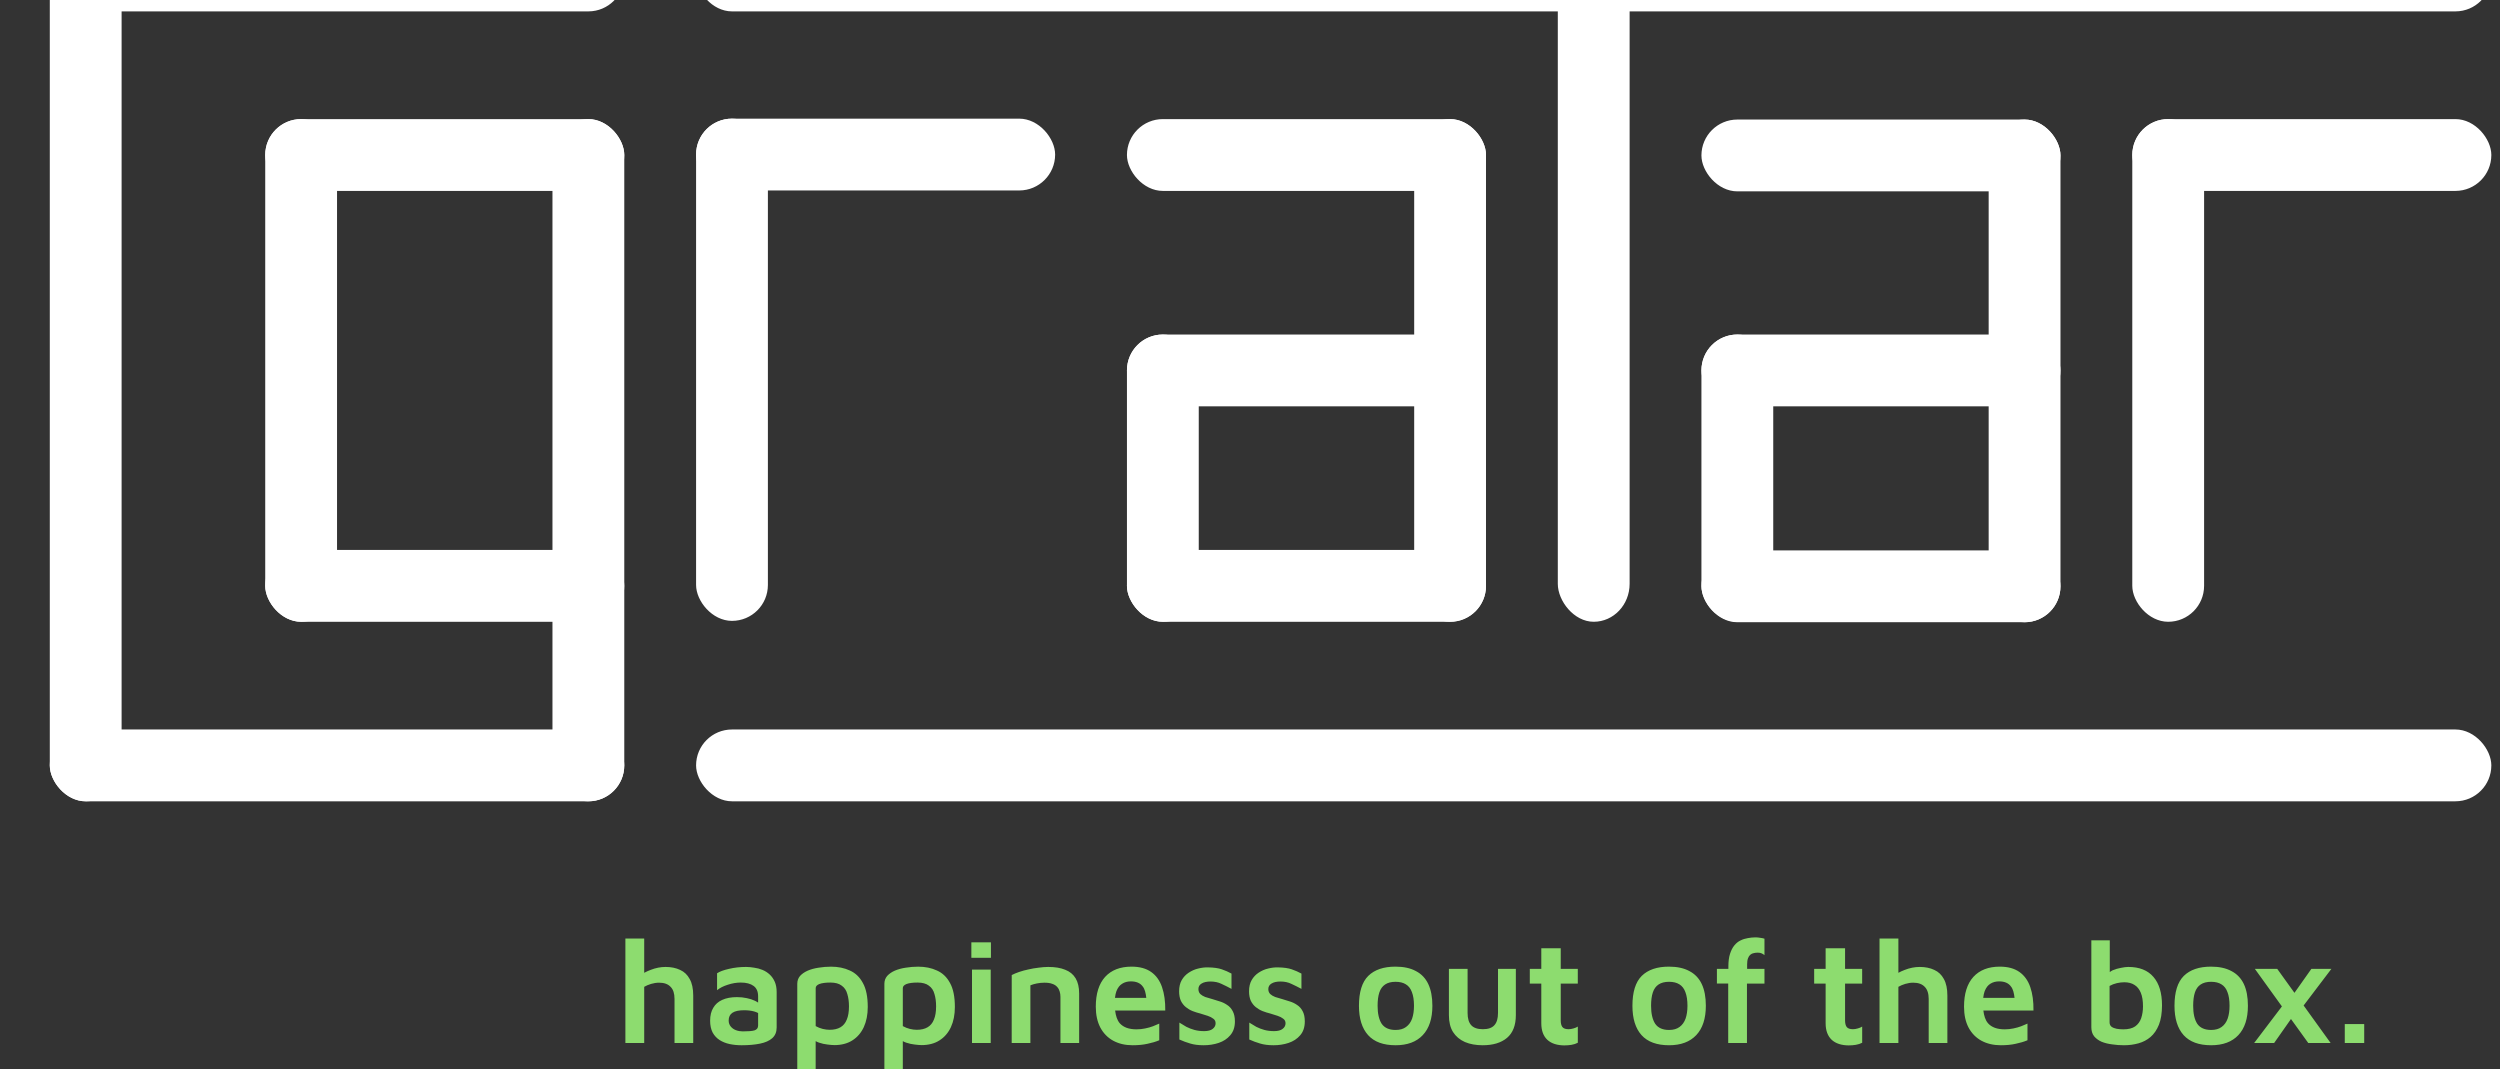
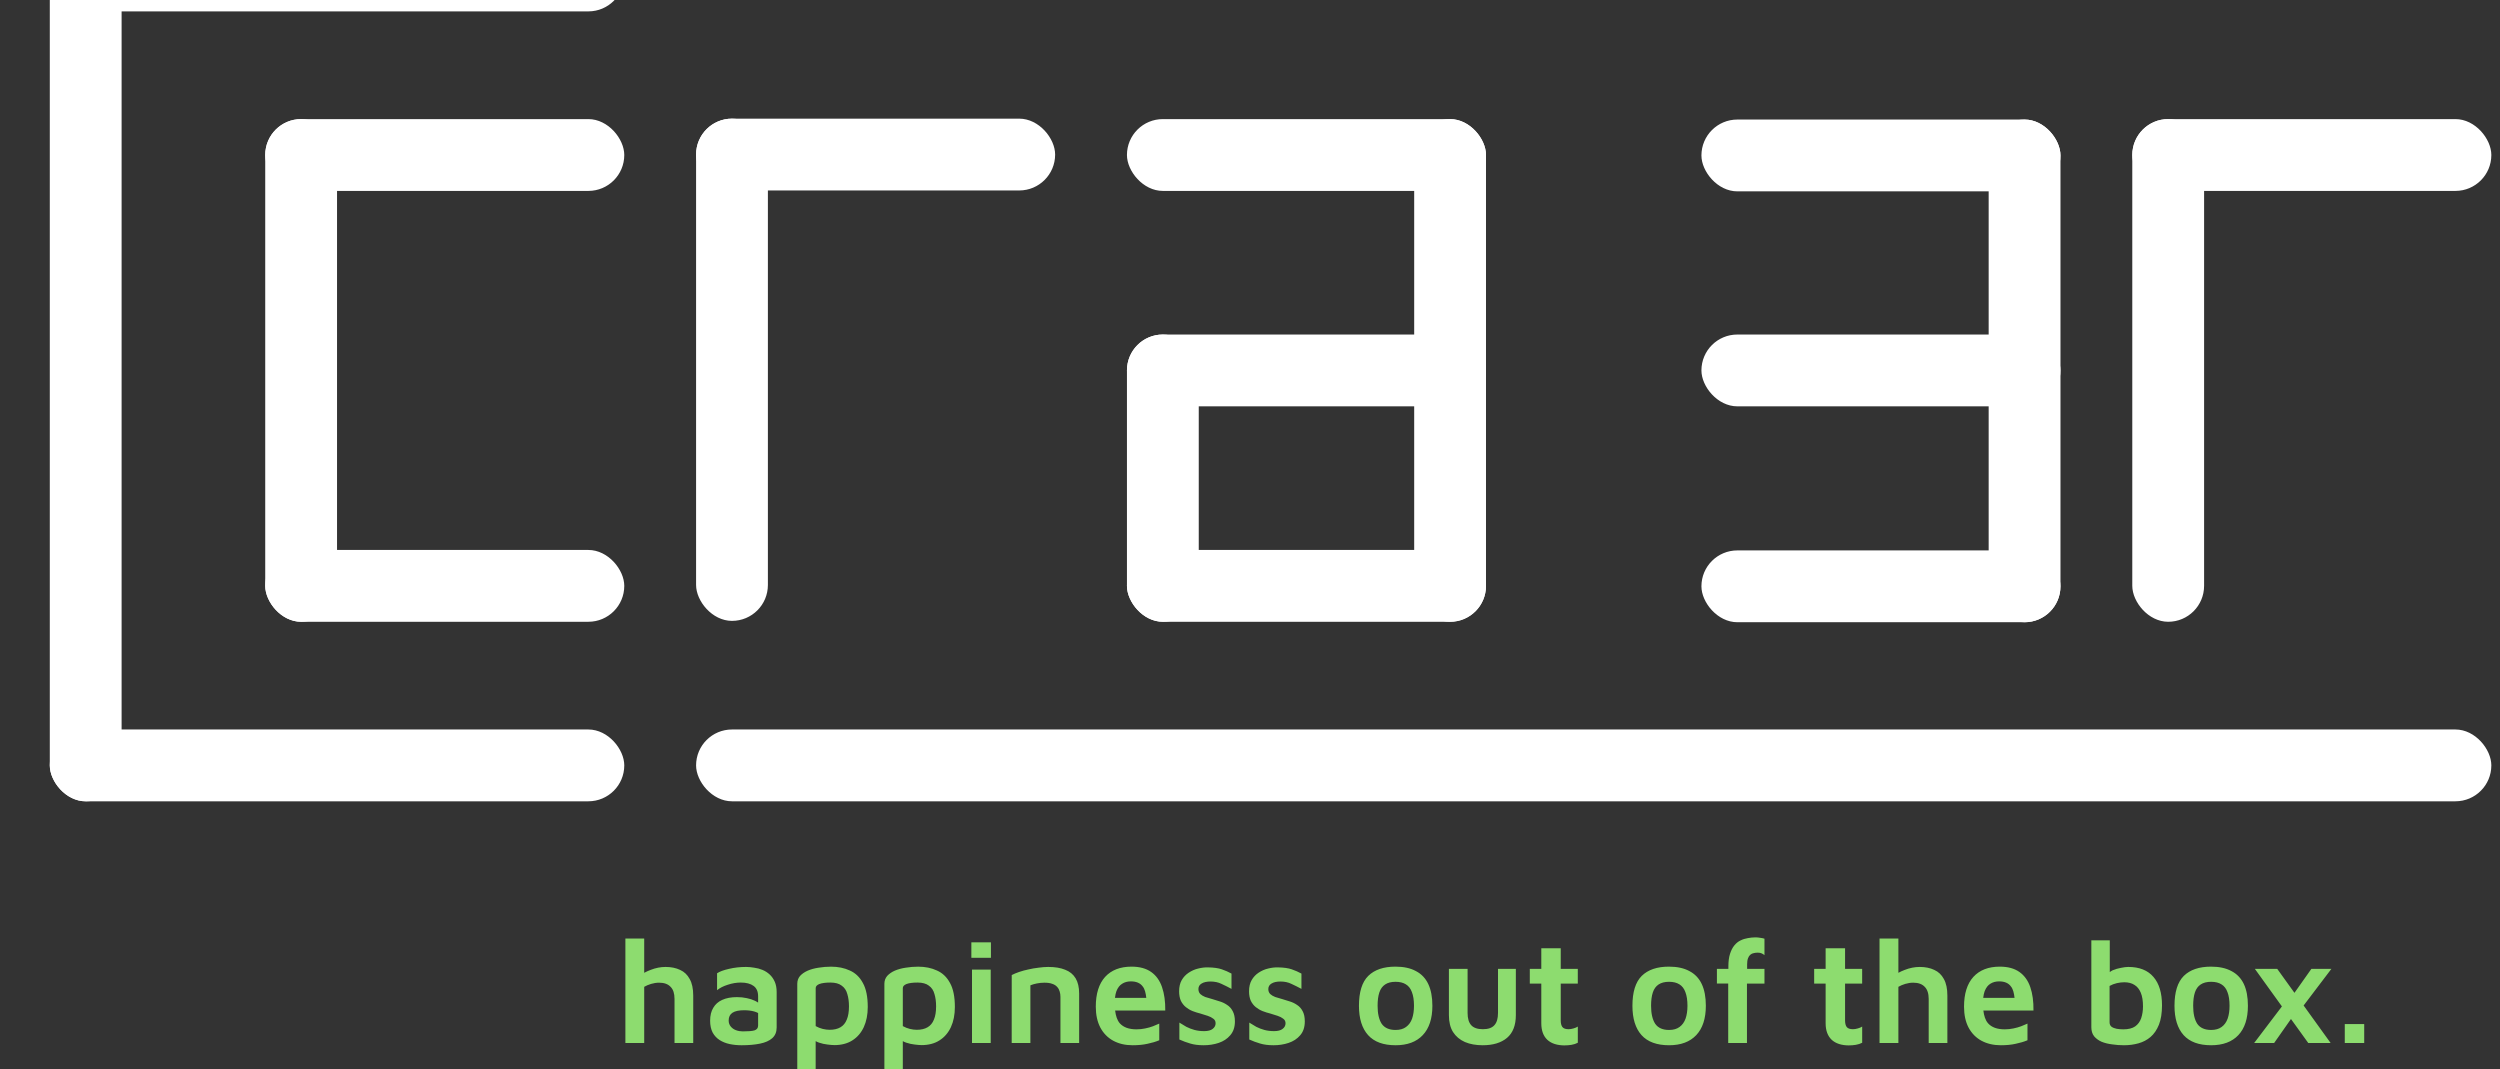
<svg xmlns="http://www.w3.org/2000/svg" xmlns:ns1="http://www.inkscape.org/namespaces/inkscape" xmlns:ns2="http://sodipodi.sourceforge.net/DTD/sodipodi-0.dtd" width="39.688mm" height="16.978mm" viewBox="0 0 39.688 16.978" id="svg8167" ns1:version="1.0.1 (3bc2e813f5, 2020-09-07)" ns2:docname="gratari_logo_mono_white_claim.svg">
  <rect x="0" y="0" width="39.688" height="16.978" fill="#333333" stroke="none" />
  <style id="style2423" />
  <defs id="defs8161">
    <clipPath id="clip0">
      <rect x="490" y="484" width="150" height="51" id="rect857" />
    </clipPath>
  </defs>
  <g ns1:label="Ebene 1" ns1:groupmode="layer" id="layer1" transform="translate(1332.023,383.28)">
    <g id="g8159" style="fill:#ffffff;fill-opacity:1" transform="matrix(0.012,0,0,0.012,-1355.225,-355.114)">
      <rect style="fill:#ffffff;fill-opacity:1;stroke-width:0.54;stroke-linecap:square" id="rect3732-4" width="760" height="95" x="1999.374" y="-2427.103" ry="47.5" />
      <rect style="fill:#ffffff;fill-opacity:1;stroke-width:0.427;stroke-linecap:square" id="rect3732-4-8" width="475" height="95" x="2284.374" y="-2189.603" ry="47.5" />
      <rect style="fill:#ffffff;fill-opacity:1;stroke-width:0.427;stroke-linecap:square" id="rect3732-4-8-8" width="475" height="95" x="2284.374" y="-1619.603" ry="47.5" />
      <rect style="fill:#ffffff;fill-opacity:1;stroke-width:0.54;stroke-linecap:square" id="rect3732-4-8-8-1" width="760" height="95" x="1999.375" y="-1382.103" ry="47.5" />
-       <rect style="fill:#ffffff;fill-opacity:1;stroke-width:0.955;stroke-linecap:square" id="rect3732-4-7" width="2375" height="95" x="2854.374" y="-2427.103" ry="47.5" />
      <rect style="fill:#ffffff;fill-opacity:1;stroke-width:0.427;stroke-linecap:square" id="rect3732-4-8-74" width="475" height="95" x="3424.374" y="-2189.603" ry="47.5" />
      <rect style="fill:#ffffff;fill-opacity:1;stroke-width:0.427;stroke-linecap:square" id="rect3732-4-8-74-6" width="475" height="95" x="3424.375" y="-1904.603" ry="47.5" />
      <rect style="fill:#ffffff;fill-opacity:1;stroke-width:0.427;stroke-linecap:square" id="rect3732-4-8-74-6-7" width="475" height="95" x="4184.374" y="-1904.603" ry="47.5" />
      <rect style="fill:#ffffff;fill-opacity:1;stroke-width:0.427;stroke-linecap:square" id="rect3732-4-8-7-7" width="475" height="95" x="4754.374" y="-2189.603" ry="47.5" />
      <rect style="fill:#ffffff;fill-opacity:1;stroke-width:0.955;stroke-linecap:square" id="rect3732-4-7-1" width="2375" height="95" x="2854.374" y="-1382.103" ry="47.5" />
      <rect style="fill:#ffffff;fill-opacity:1;stroke-width:0.661;stroke-linecap:square" id="rect3732" width="95" height="1140" x="1999.374" y="-2427.103" ry="47.5" />
      <rect style="fill:#ffffff;fill-opacity:1;stroke-width:0.505;stroke-linecap:square" id="rect3732-4-8-2" width="95" height="665" x="2284.374" y="-2189.603" ry="47.5" />
-       <rect style="fill:#ffffff;fill-opacity:1;stroke-width:0.588;stroke-linecap:square" id="rect3732-4-8-6" width="95" height="902.5" x="2664.374" y="-2189.603" ry="47.5" />
-       <rect style="fill:#ffffff;fill-opacity:1;stroke-width:0.588;stroke-linecap:square" id="rect3732-4-8-2-2-7" width="95" height="902.5" x="3994.374" y="-2427.103" ry="50.139" />
      <rect style="fill:#ffffff;fill-opacity:1;stroke-width:0.505;stroke-linecap:square" id="rect3732-4-8-2-2" width="95" height="664.408" x="2854.374" y="-2190.195" ry="47.5" />
      <rect style="fill:#ffffff;fill-opacity:1;stroke-width:0.505;stroke-linecap:square" id="rect3732-4-8-2-7" width="95" height="665" x="3804.374" y="-2189.603" ry="47.5" />
      <rect style="fill:#ffffff;fill-opacity:1;stroke-width:0.382;stroke-linecap:square" id="rect3732-4-8-74-31" width="95" height="380" x="3424.375" y="-1904.603" ry="47.5" />
      <rect style="fill:#ffffff;fill-opacity:1;stroke-width:0.505;stroke-linecap:square" id="rect3732-4-8-2-7-7" width="95" height="665" x="4564.373" y="-2189.012" ry="47.5" />
-       <rect style="fill:#ffffff;fill-opacity:1;stroke-width:0.382;stroke-linecap:square" id="rect3732-4-8-74-31-2" width="95" height="380" x="4184.374" y="-1904.603" ry="47.5" />
      <rect style="fill:#ffffff;fill-opacity:1;stroke-width:0.505;stroke-linecap:square" id="rect3732-4-8-2-2-5" width="95" height="665" x="4754.374" y="-2189.603" ry="47.542" />
      <rect style="fill:#ffffff;fill-opacity:1;stroke-width:0.505;stroke-linecap:square" id="rect3732-4-8-2-2-7-4" width="95" height="665" x="5324.373" y="-2189.603" ry="47.542" />
      <rect style="fill:#ffffff;fill-opacity:1;stroke-width:0.234;stroke-linecap:square" id="rect3732-4-7-5" width="95" height="142.5" x="5324.373" y="-2427.103" ry="47.5" />
      <rect style="fill:#ffffff;fill-opacity:1;stroke-width:0.427;stroke-linecap:square" id="rect3732-4-8-7-7-7" width="475" height="95" x="4184.373" y="-2189.012" ry="47.5" />
      <rect style="fill:#ffffff;fill-opacity:1;stroke-width:0.427;stroke-linecap:square" id="rect3732-4-8-7-7-4" width="475" height="95" x="3424.375" y="-1619.603" ry="47.5" />
      <rect style="fill:#ffffff;fill-opacity:1;stroke-width:0.427;stroke-linecap:square" id="rect3732-4-8-7-7-8" width="475" height="95" x="2854.374" y="-2190.195" ry="47.5" />
      <rect style="fill:#ffffff;fill-opacity:1;stroke-width:0.427;stroke-linecap:square" id="rect3732-4-8-7-7-4-1" width="475" height="95" x="4184.373" y="-1619.012" ry="47.5" />
    </g>
    <path id="path894" style="font-style:normal;font-variant:normal;font-weight:600;font-stretch:normal;font-size:2.333px;line-height:1.25;font-family:'Maven Pro';-inkscape-font-specification:'Maven Pro Semi-Bold';fill:#8ddc6f;fill-opacity:1;stroke-width:0.22" d="M 105.166 56.154 C 105.014 56.154 104.861 56.17 104.707 56.199 C 104.554 56.223 104.407 56.269 104.266 56.34 C 104.13 56.404 104.007 56.503 103.896 56.639 C 103.791 56.768 103.704 56.937 103.639 57.143 C 103.573 57.348 103.541 57.601 103.541 57.9 L 103.541 58.041 L 102.854 58.041 L 102.854 58.922 L 103.531 58.922 L 103.531 62.484 L 104.654 62.484 L 104.654 58.924 L 105.703 58.924 L 105.703 58.041 L 104.664 58.041 L 104.664 57.777 C 104.664 57.624 104.682 57.5 104.717 57.406 C 104.752 57.312 104.798 57.242 104.855 57.195 C 104.916 57.143 104.985 57.11 105.061 57.098 C 105.136 57.08 105.216 57.07 105.299 57.07 C 105.4 57.07 105.479 57.086 105.537 57.115 C 105.595 57.139 105.65 57.174 105.703 57.221 L 105.703 56.234 C 105.64 56.212 105.558 56.194 105.457 56.182 C 105.356 56.164 105.259 56.154 105.166 56.154 z M 37.465 56.225 L 37.465 62.484 L 38.592 62.484 L 38.592 59.117 C 38.709 59.047 38.849 58.989 39.008 58.941 C 39.167 58.894 39.326 58.869 39.484 58.869 C 39.789 58.869 40.018 58.953 40.172 59.117 C 40.331 59.276 40.408 59.517 40.408 59.84 L 40.408 62.484 L 41.529 62.484 L 41.529 59.646 C 41.529 59.229 41.458 58.895 41.316 58.648 C 41.181 58.396 40.991 58.215 40.744 58.104 C 40.497 57.986 40.206 57.926 39.871 57.926 C 39.571 57.926 39.272 57.986 38.973 58.104 C 38.838 58.154 38.712 58.213 38.592 58.277 L 38.592 56.225 L 37.465 56.225 z M 112.596 56.225 L 112.596 62.484 L 113.725 62.484 L 113.725 59.117 C 113.842 59.047 113.98 58.989 114.139 58.941 C 114.297 58.894 114.456 58.869 114.615 58.869 C 114.92 58.869 115.149 58.953 115.303 59.117 C 115.461 59.276 115.541 59.517 115.541 59.84 L 115.541 62.484 L 116.66 62.484 L 116.66 59.646 C 116.66 59.229 116.59 58.895 116.449 58.648 C 116.314 58.396 116.124 58.215 115.877 58.104 C 115.63 57.986 115.339 57.926 115.004 57.926 C 114.704 57.926 114.403 57.986 114.104 58.104 C 113.969 58.154 113.845 58.213 113.725 58.277 L 113.725 56.225 L 112.596 56.225 z M 125.285 56.33 L 125.285 61.533 C 125.285 61.757 125.34 61.939 125.451 62.08 C 125.564 62.215 125.711 62.324 125.893 62.406 C 126.082 62.483 126.293 62.535 126.527 62.564 C 126.762 62.6 127 62.617 127.242 62.617 C 127.548 62.617 127.837 62.578 128.107 62.502 C 128.383 62.426 128.623 62.299 128.83 62.123 C 129.042 61.941 129.209 61.696 129.332 61.391 C 129.456 61.079 129.518 60.691 129.518 60.227 C 129.518 59.486 129.347 58.919 129.006 58.525 C 128.665 58.126 128.162 57.926 127.498 57.926 C 127.381 57.926 127.238 57.943 127.066 57.979 C 126.897 58.008 126.726 58.058 126.555 58.129 C 126.487 58.156 126.446 58.201 126.389 58.234 L 126.389 56.33 L 125.285 56.33 z M 58.191 56.453 L 58.191 57.379 L 59.363 57.379 L 59.363 56.453 L 58.191 56.453 z M 92.334 56.807 L 92.334 58.041 L 91.645 58.041 L 91.645 58.924 L 92.334 58.924 L 92.334 61.303 C 92.334 61.732 92.453 62.062 92.695 62.291 C 92.936 62.514 93.286 62.627 93.744 62.627 L 93.746 62.625 C 93.875 62.625 94.007 62.614 94.143 62.592 C 94.284 62.568 94.411 62.526 94.521 62.467 L 94.521 61.498 C 94.451 61.545 94.362 61.582 94.256 61.611 C 94.155 61.641 94.058 61.656 93.965 61.656 C 93.788 61.656 93.666 61.612 93.596 61.523 C 93.53 61.435 93.498 61.303 93.498 61.127 L 93.498 58.924 L 94.52 58.924 L 94.52 58.041 L 93.498 58.041 L 93.498 56.807 L 92.334 56.807 z M 109.367 56.807 L 109.367 58.041 L 108.68 58.041 L 108.68 58.924 L 109.367 58.924 L 109.367 61.303 C 109.367 61.732 109.489 62.062 109.73 62.291 C 109.972 62.514 110.321 62.627 110.779 62.627 L 110.779 62.625 C 110.908 62.625 111.04 62.614 111.176 62.592 C 111.318 62.568 111.446 62.526 111.557 62.467 L 111.557 61.498 C 111.486 61.545 111.397 61.582 111.291 61.611 C 111.19 61.641 111.093 61.656 111 61.656 C 110.824 61.656 110.699 61.612 110.629 61.523 C 110.563 61.435 110.531 61.303 110.531 61.127 L 110.531 58.924 L 111.555 58.924 L 111.555 58.041 L 110.531 58.041 L 110.531 56.807 L 109.367 56.807 z M 67.787 57.908 C 67.105 57.908 66.577 58.114 66.201 58.525 C 65.831 58.937 65.645 59.531 65.645 60.307 C 65.645 60.795 65.737 61.212 65.918 61.559 C 66.1 61.9 66.356 62.162 66.686 62.344 C 67.021 62.526 67.407 62.617 67.848 62.617 L 67.852 62.617 C 68.187 62.617 68.483 62.588 68.742 62.529 C 69.001 62.476 69.236 62.407 69.447 62.318 L 69.447 61.32 C 69.341 61.367 69.215 61.422 69.068 61.48 C 68.928 61.533 68.771 61.576 68.6 61.611 C 68.434 61.647 68.261 61.664 68.08 61.664 C 67.633 61.664 67.301 61.544 67.084 61.303 C 66.922 61.118 66.841 60.849 66.803 60.537 L 69.807 60.537 C 69.814 59.996 69.749 59.529 69.613 59.135 C 69.478 58.741 69.261 58.438 68.961 58.227 C 68.661 58.015 68.269 57.908 67.787 57.908 z M 83.596 57.908 C 82.884 57.908 82.341 58.094 81.965 58.465 C 81.594 58.835 81.41 59.431 81.41 60.254 C 81.41 61.018 81.592 61.604 81.957 62.01 C 82.321 62.415 82.872 62.617 83.605 62.617 C 84.31 62.617 84.853 62.415 85.234 62.01 C 85.617 61.604 85.809 61.018 85.809 60.254 C 85.809 59.731 85.726 59.296 85.562 58.949 C 85.398 58.603 85.151 58.344 84.822 58.174 C 84.499 57.997 84.09 57.908 83.596 57.908 z M 99.979 57.908 C 99.267 57.908 98.724 58.094 98.348 58.465 C 97.978 58.835 97.793 59.431 97.793 60.254 C 97.793 61.018 97.974 61.604 98.338 62.01 C 98.702 62.415 99.255 62.617 99.988 62.617 C 100.693 62.617 101.235 62.415 101.617 62.01 C 101.999 61.604 102.191 61.018 102.191 60.254 C 102.191 59.731 102.109 59.296 101.945 58.949 C 101.781 58.603 101.534 58.344 101.205 58.174 C 100.882 57.997 100.472 57.908 99.979 57.908 z M 119.801 57.908 C 119.119 57.908 118.591 58.114 118.215 58.525 C 117.844 58.937 117.658 59.531 117.658 60.307 C 117.658 60.795 117.748 61.212 117.93 61.559 C 118.112 61.9 118.368 62.162 118.697 62.344 C 119.032 62.526 119.421 62.617 119.861 62.617 L 119.863 62.617 C 120.198 62.617 120.495 62.588 120.754 62.529 C 121.012 62.476 121.247 62.407 121.459 62.318 L 121.459 61.32 C 121.352 61.367 121.226 61.422 121.08 61.48 C 120.94 61.533 120.785 61.576 120.613 61.611 C 120.448 61.647 120.275 61.664 120.094 61.664 C 119.646 61.664 119.314 61.544 119.098 61.303 C 118.935 61.118 118.854 60.849 118.816 60.537 L 121.818 60.537 C 121.826 59.996 121.763 59.529 121.627 59.135 C 121.492 58.741 121.274 58.438 120.975 58.227 C 120.675 58.015 120.283 57.908 119.801 57.908 z M 132.453 57.908 C 131.742 57.908 131.198 58.094 130.822 58.465 C 130.452 58.835 130.266 59.431 130.266 60.254 C 130.266 61.018 130.448 61.604 130.812 62.01 C 131.177 62.415 131.726 62.617 132.461 62.617 C 133.166 62.617 133.71 62.415 134.092 62.01 C 134.474 61.604 134.664 61.018 134.664 60.254 C 134.664 59.731 134.584 59.296 134.42 58.949 C 134.255 58.603 134.007 58.344 133.678 58.174 C 133.354 57.997 132.947 57.908 132.453 57.908 z M 49.789 57.91 C 49.531 57.91 49.281 57.93 49.039 57.971 C 48.798 58.006 48.581 58.066 48.387 58.148 C 48.2 58.231 48.046 58.336 47.928 58.465 C 47.817 58.594 47.762 58.753 47.762 58.941 L 47.762 64.17 L 48.863 64.17 L 48.863 62.371 C 48.925 62.404 48.988 62.435 49.059 62.459 C 49.236 62.518 49.407 62.557 49.57 62.574 C 49.74 62.597 49.876 62.607 49.977 62.607 L 49.973 62.609 C 50.402 62.609 50.765 62.516 51.059 62.328 C 51.358 62.14 51.587 61.874 51.746 61.533 C 51.905 61.186 51.984 60.785 51.984 60.326 C 51.984 59.715 51.887 59.235 51.693 58.889 C 51.505 58.536 51.243 58.286 50.908 58.139 C 50.579 57.986 50.207 57.91 49.789 57.91 z M 55.008 57.91 C 54.75 57.91 54.5 57.93 54.258 57.971 C 54.017 58.006 53.799 58.066 53.605 58.148 C 53.418 58.231 53.267 58.336 53.148 58.465 C 53.038 58.594 52.98 58.753 52.98 58.941 L 52.98 64.17 L 54.084 64.17 L 54.084 62.371 C 54.146 62.404 54.209 62.435 54.279 62.459 C 54.456 62.518 54.627 62.557 54.791 62.574 C 54.961 62.597 55.095 62.607 55.195 62.607 L 55.193 62.609 C 55.622 62.609 55.983 62.516 56.277 62.328 C 56.577 62.14 56.806 61.874 56.965 61.533 C 57.124 61.186 57.203 60.785 57.203 60.326 C 57.203 59.715 57.106 59.235 56.912 58.889 C 56.724 58.536 56.462 58.286 56.127 58.139 C 55.798 57.986 55.425 57.91 55.008 57.91 z M 44.693 57.926 C 44.329 57.926 43.989 57.965 43.672 58.041 C 43.354 58.112 43.116 58.199 42.957 58.305 L 42.957 59.318 C 43.122 59.183 43.335 59.075 43.6 58.992 C 43.864 58.904 44.124 58.861 44.377 58.861 C 44.707 58.861 44.963 58.929 45.145 59.064 C 45.326 59.194 45.416 59.401 45.416 59.689 L 45.416 60.062 C 45.355 60.026 45.305 59.988 45.23 59.955 C 45.083 59.885 44.918 59.83 44.736 59.795 C 44.554 59.754 44.358 59.734 44.146 59.734 C 43.801 59.734 43.506 59.789 43.264 59.9 C 43.029 60.006 42.85 60.165 42.727 60.377 C 42.603 60.583 42.541 60.839 42.541 61.145 C 42.541 61.427 42.593 61.665 42.693 61.859 C 42.799 62.048 42.939 62.197 43.115 62.309 C 43.291 62.42 43.493 62.5 43.717 62.547 C 43.94 62.594 44.177 62.617 44.43 62.617 L 44.438 62.617 C 44.855 62.617 45.22 62.584 45.531 62.52 C 45.848 62.455 46.092 62.346 46.264 62.193 C 46.44 62.035 46.527 61.821 46.527 61.551 L 46.527 59.443 C 46.527 59.197 46.49 58.987 46.414 58.816 C 46.336 58.64 46.234 58.493 46.105 58.375 C 45.976 58.258 45.833 58.166 45.674 58.102 C 45.516 58.036 45.351 57.993 45.18 57.971 C 45.01 57.941 44.847 57.926 44.693 57.926 z M 62.797 57.926 C 62.615 57.926 62.421 57.941 62.215 57.971 C 62.008 57.994 61.805 58.029 61.605 58.076 C 61.407 58.117 61.222 58.168 61.051 58.227 C 60.88 58.285 60.733 58.347 60.609 58.412 L 60.607 62.484 L 61.727 62.484 L 61.727 59.027 C 61.839 58.98 61.969 58.944 62.115 58.914 C 62.269 58.885 62.418 58.869 62.564 58.869 C 62.758 58.869 62.918 58.892 63.041 58.939 C 63.164 58.981 63.261 59.043 63.332 59.125 C 63.403 59.201 63.452 59.293 63.482 59.398 C 63.513 59.498 63.527 59.605 63.527 59.717 L 63.527 62.484 L 64.648 62.484 L 64.648 59.521 C 64.648 59.145 64.577 58.841 64.436 58.605 C 64.294 58.37 64.087 58.2 63.811 58.094 C 63.54 57.982 63.202 57.926 62.797 57.926 z M 72.375 57.953 C 72.182 57.947 71.982 57.971 71.775 58.023 C 71.576 58.07 71.387 58.154 71.211 58.271 C 71.04 58.383 70.901 58.529 70.795 58.711 C 70.689 58.893 70.637 59.118 70.637 59.383 C 70.637 59.606 70.672 59.796 70.742 59.955 C 70.818 60.108 70.918 60.234 71.041 60.334 C 71.165 60.434 71.301 60.514 71.447 60.572 C 71.601 60.631 71.75 60.678 71.896 60.713 C 72.055 60.76 72.205 60.806 72.346 60.854 C 72.487 60.9 72.603 60.961 72.691 61.031 C 72.78 61.096 72.822 61.185 72.822 61.303 C 72.822 61.438 72.763 61.55 72.645 61.639 C 72.533 61.727 72.362 61.771 72.133 61.771 C 71.927 61.771 71.737 61.748 71.561 61.701 C 71.391 61.654 71.23 61.592 71.076 61.516 C 70.93 61.433 70.788 61.348 70.652 61.26 L 70.652 62.273 C 70.857 62.367 71.073 62.447 71.297 62.512 C 71.52 62.582 71.79 62.617 72.107 62.617 C 72.425 62.617 72.724 62.571 73.006 62.477 C 73.288 62.382 73.517 62.233 73.693 62.027 C 73.882 61.816 73.979 61.536 73.979 61.189 C 73.979 60.937 73.934 60.731 73.846 60.572 C 73.763 60.414 73.651 60.289 73.51 60.201 C 73.374 60.107 73.227 60.037 73.068 59.99 C 72.915 59.937 72.765 59.891 72.619 59.85 C 72.471 59.808 72.332 59.768 72.203 59.727 C 72.08 59.679 71.982 59.619 71.906 59.549 C 71.831 59.472 71.793 59.373 71.793 59.25 C 71.793 59.109 71.853 59 71.977 58.924 C 72.106 58.841 72.286 58.799 72.516 58.799 C 72.768 58.799 72.987 58.847 73.176 58.941 C 73.369 59.03 73.569 59.129 73.775 59.24 L 73.775 58.324 C 73.594 58.224 73.4 58.139 73.193 58.068 C 72.988 57.997 72.716 57.958 72.375 57.953 z M 76.562 57.953 C 76.369 57.947 76.17 57.971 75.963 58.023 C 75.763 58.07 75.575 58.154 75.398 58.271 C 75.228 58.383 75.09 58.529 74.984 58.711 C 74.879 58.893 74.826 59.118 74.826 59.383 C 74.826 59.606 74.861 59.796 74.932 59.955 C 75.007 60.108 75.107 60.234 75.23 60.334 C 75.355 60.434 75.491 60.514 75.637 60.572 C 75.79 60.631 75.94 60.678 76.086 60.713 C 76.244 60.76 76.394 60.806 76.535 60.854 C 76.676 60.9 76.791 60.961 76.879 61.031 C 76.967 61.096 77.012 61.185 77.012 61.303 C 77.012 61.438 76.952 61.55 76.834 61.639 C 76.722 61.727 76.552 61.771 76.322 61.771 C 76.116 61.771 75.924 61.748 75.748 61.701 C 75.578 61.654 75.417 61.592 75.264 61.516 C 75.118 61.433 74.976 61.348 74.84 61.26 L 74.84 62.273 C 75.045 62.367 75.26 62.447 75.484 62.512 C 75.708 62.582 75.977 62.617 76.295 62.617 L 76.297 62.617 C 76.614 62.617 76.913 62.571 77.195 62.477 C 77.478 62.382 77.706 62.233 77.883 62.027 C 78.072 61.816 78.166 61.536 78.166 61.189 C 78.166 60.937 78.123 60.731 78.035 60.572 C 77.952 60.414 77.84 60.289 77.699 60.201 C 77.564 60.107 77.417 60.037 77.258 59.99 C 77.104 59.937 76.955 59.891 76.809 59.85 C 76.661 59.808 76.521 59.768 76.393 59.727 C 76.269 59.679 76.169 59.619 76.094 59.549 C 76.018 59.472 75.98 59.373 75.98 59.25 C 75.98 59.109 76.043 59 76.166 58.924 C 76.295 58.841 76.476 58.799 76.705 58.799 C 76.957 58.799 77.176 58.847 77.365 58.941 C 77.558 59.03 77.758 59.129 77.965 59.24 L 77.965 58.324 C 77.783 58.224 77.589 58.139 77.383 58.068 C 77.177 57.997 76.903 57.958 76.562 57.953 z M 86.799 58.041 L 86.799 60.811 C 86.799 61.222 86.881 61.56 87.045 61.824 C 87.215 62.089 87.452 62.289 87.758 62.424 C 88.063 62.553 88.419 62.617 88.824 62.617 C 89.442 62.617 89.927 62.47 90.279 62.176 C 90.632 61.876 90.809 61.422 90.809 60.811 L 90.809 58.041 L 89.74 58.041 L 89.74 60.686 C 89.74 61.015 89.668 61.259 89.521 61.418 C 89.38 61.577 89.151 61.656 88.834 61.656 C 88.516 61.656 88.283 61.577 88.137 61.418 C 87.991 61.259 87.918 61.015 87.918 60.686 L 87.918 58.041 L 86.799 58.041 z M 135.08 58.041 L 136.701 60.291 L 135.037 62.484 L 136.234 62.484 L 137.244 61.045 L 138.281 62.484 L 139.621 62.484 L 138.002 60.236 L 139.666 58.041 L 138.467 58.041 L 137.453 59.477 L 136.42 58.041 L 135.08 58.041 z M 58.229 58.086 L 58.229 62.484 L 59.35 62.484 L 59.35 58.086 L 58.229 58.086 z M 67.744 58.791 C 68.074 58.791 68.313 58.894 68.459 59.1 C 68.579 59.246 68.638 59.488 68.67 59.777 L 66.793 59.777 C 66.812 59.624 66.84 59.491 66.879 59.381 C 66.962 59.169 67.078 59.02 67.225 58.932 C 67.372 58.838 67.545 58.791 67.744 58.791 z M 119.758 58.791 C 120.088 58.791 120.325 58.894 120.471 59.1 C 120.591 59.246 120.652 59.488 120.684 59.777 L 118.807 59.777 C 118.826 59.624 118.853 59.491 118.893 59.381 C 118.976 59.169 119.09 59.02 119.236 58.932 C 119.384 58.838 119.559 58.791 119.758 58.791 z M 83.602 58.816 C 83.854 58.816 84.06 58.867 84.219 58.967 C 84.385 59.067 84.506 59.222 84.582 59.434 C 84.665 59.645 84.707 59.919 84.707 60.254 C 84.707 60.548 84.669 60.804 84.594 61.021 C 84.516 61.239 84.394 61.406 84.23 61.523 C 84.072 61.641 83.864 61.701 83.605 61.701 L 83.602 61.701 C 83.22 61.701 82.943 61.577 82.771 61.33 C 82.608 61.077 82.527 60.718 82.527 60.254 C 82.527 59.931 82.562 59.663 82.633 59.451 C 82.703 59.24 82.818 59.082 82.977 58.977 C 83.135 58.871 83.343 58.816 83.602 58.816 z M 99.986 58.816 C 100.239 58.816 100.445 58.867 100.604 58.967 C 100.77 59.067 100.889 59.222 100.965 59.434 C 101.048 59.645 101.09 59.919 101.09 60.254 C 101.09 60.548 101.052 60.804 100.977 61.021 C 100.898 61.239 100.777 61.406 100.613 61.523 C 100.455 61.641 100.247 61.701 99.988 61.701 L 99.984 61.701 C 99.603 61.701 99.328 61.577 99.156 61.33 C 98.992 61.077 98.91 60.718 98.91 60.254 C 98.91 59.931 98.945 59.663 99.016 59.451 C 99.086 59.24 99.201 59.082 99.359 58.977 C 99.518 58.871 99.728 58.816 99.986 58.816 z M 132.459 58.816 C 132.712 58.816 132.917 58.867 133.076 58.967 C 133.242 59.067 133.364 59.222 133.439 59.434 C 133.523 59.645 133.564 59.919 133.564 60.254 C 133.564 60.548 133.527 60.804 133.451 61.021 C 133.373 61.239 133.252 61.406 133.088 61.523 C 132.929 61.641 132.72 61.701 132.461 61.701 L 132.459 61.701 C 132.078 61.701 131.8 61.577 131.629 61.33 C 131.465 61.077 131.385 60.718 131.385 60.254 C 131.385 59.931 131.42 59.663 131.49 59.451 C 131.561 59.24 131.675 59.082 131.834 58.977 C 131.993 58.871 132.2 58.816 132.459 58.816 z M 127.258 58.844 C 127.499 58.844 127.703 58.896 127.867 59.002 C 128.032 59.102 128.158 59.257 128.246 59.469 C 128.334 59.68 128.379 59.954 128.379 60.289 C 128.379 60.548 128.342 60.782 128.271 60.994 C 128.201 61.2 128.081 61.365 127.91 61.488 C 127.74 61.605 127.504 61.664 127.205 61.664 C 127.205 61.664 127.203 61.664 127.203 61.664 C 127.062 61.664 126.927 61.653 126.799 61.631 C 126.675 61.607 126.573 61.565 126.49 61.506 C 126.415 61.441 126.377 61.354 126.377 61.242 L 126.377 59.064 C 126.512 58.988 126.658 58.932 126.816 58.896 C 126.974 58.861 127.122 58.844 127.258 58.844 z M 49.746 58.861 C 50.04 58.861 50.265 58.923 50.424 59.047 C 50.59 59.164 50.702 59.331 50.76 59.549 C 50.825 59.76 50.859 60.007 50.859 60.289 C 50.859 60.612 50.815 60.876 50.727 61.082 C 50.645 61.288 50.519 61.441 50.348 61.541 C 50.177 61.641 49.962 61.691 49.703 61.691 C 49.573 61.691 49.433 61.674 49.287 61.639 C 49.141 61.603 49.001 61.547 48.865 61.471 L 48.865 59.195 C 48.865 59.089 48.938 59.008 49.084 58.949 C 49.237 58.891 49.458 58.861 49.746 58.861 z M 54.965 58.861 C 55.259 58.861 55.486 58.923 55.645 59.047 C 55.811 59.164 55.923 59.331 55.98 59.549 C 56.046 59.76 56.078 60.007 56.078 60.289 C 56.078 60.612 56.035 60.876 55.947 61.082 C 55.866 61.288 55.738 61.441 55.566 61.541 C 55.396 61.641 55.182 61.691 54.924 61.691 L 54.922 61.691 C 54.792 61.691 54.654 61.674 54.508 61.639 C 54.362 61.603 54.22 61.547 54.084 61.471 L 54.084 59.195 C 54.084 59.089 54.159 59.008 54.305 58.949 C 54.457 58.891 54.677 58.861 54.965 58.861 z M 44.58 60.52 C 44.803 60.52 45.008 60.545 45.197 60.598 C 45.286 60.619 45.342 60.657 45.416 60.686 L 45.416 61.436 C 45.416 61.582 45.343 61.679 45.197 61.727 C 45.056 61.768 44.823 61.787 44.5 61.787 C 44.358 61.787 44.222 61.764 44.094 61.717 C 43.965 61.67 43.86 61.596 43.777 61.496 C 43.694 61.396 43.652 61.276 43.652 61.135 C 43.652 60.923 43.729 60.768 43.883 60.668 C 44.036 60.568 44.268 60.52 44.58 60.52 z M 140.467 61.348 L 140.467 62.484 L 141.631 62.484 L 141.631 61.348 L 140.467 61.348 z " transform="matrix(0.265,0,0,0.265,-1332.023,-383.28)" />
  </g>
</svg>